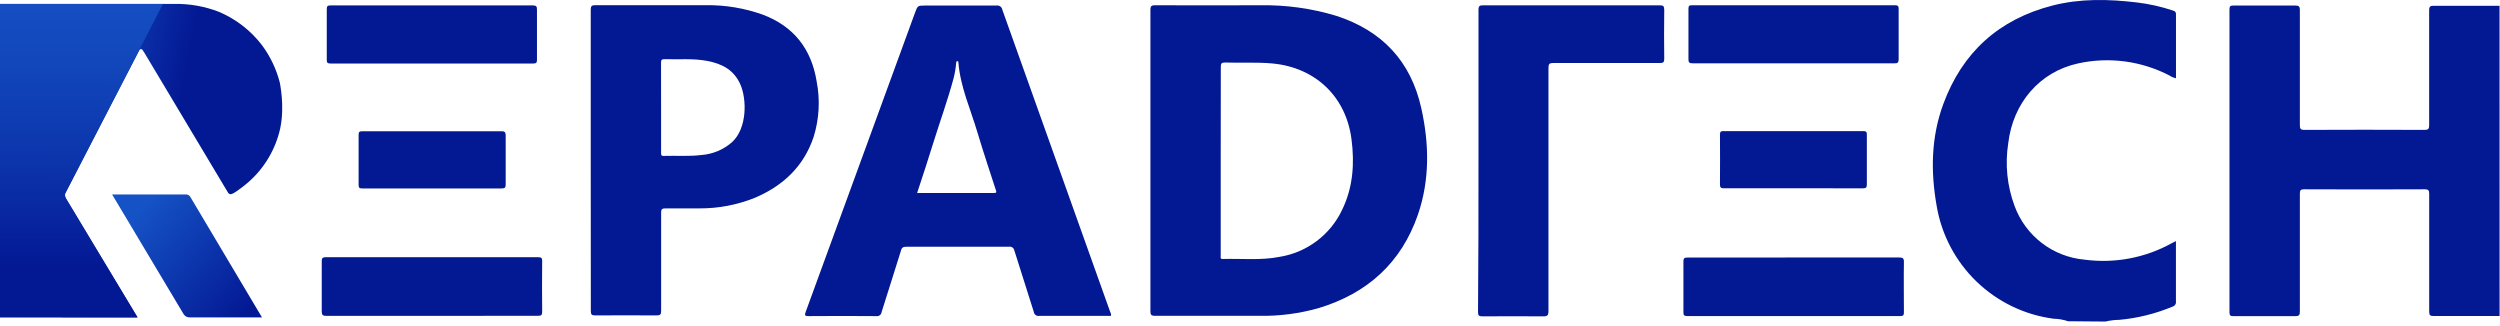
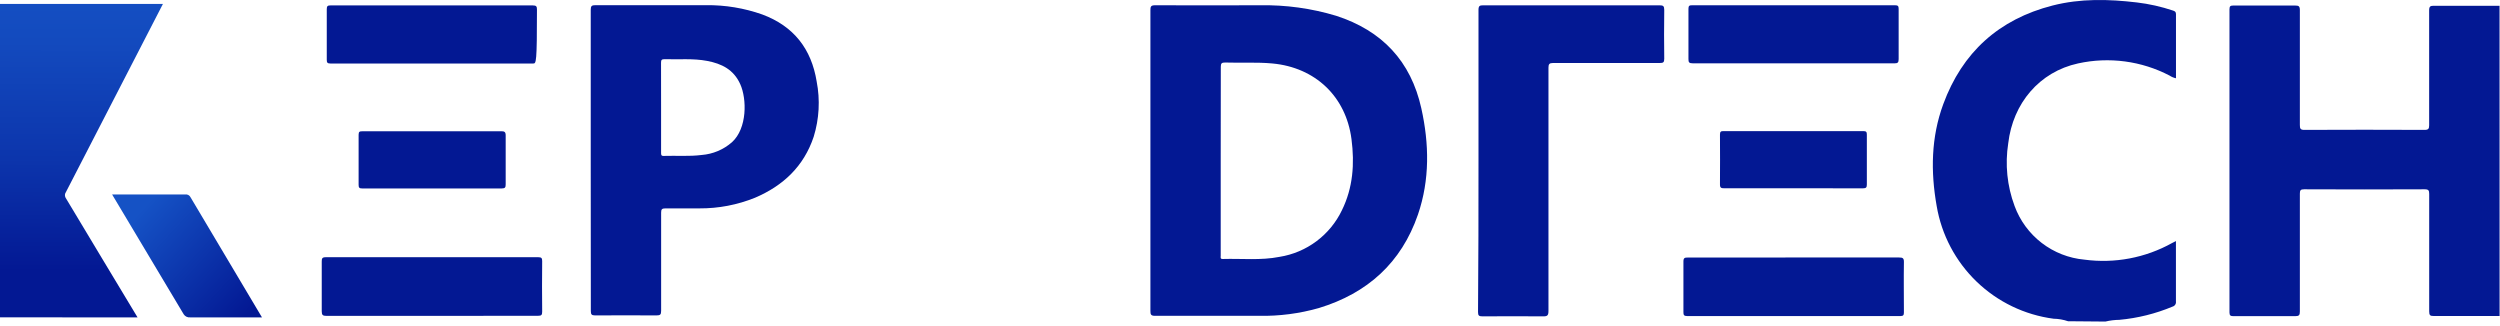
<svg xmlns="http://www.w3.org/2000/svg" width="537" height="70" viewBox="0 0 537 70" fill="none">
  <path d="M536.911 67.88C532.201 67.88 527.501 67.88 522.791 67.88C521.981 67.88 521.791 67.72 521.791 66.88C521.791 58.47 521.791 50.06 521.791 41.66C521.791 40.9 521.651 40.66 520.791 40.66C512.171 40.7 503.547 40.7 494.921 40.66C494.171 40.66 494.011 40.87 494.011 41.59C494.011 50.03 494.011 58.47 494.011 66.91C494.011 67.69 493.831 67.91 493.011 67.91C488.591 67.91 484.171 67.91 479.751 67.91C479.111 67.91 478.891 67.77 478.891 67.09C478.891 45.39 478.891 23.69 478.891 1.99C478.891 1.3 479.121 1.19 479.741 1.19C484.161 1.19 488.591 1.19 493.011 1.19C493.771 1.19 494.011 1.34 494.011 2.19C494.011 10.41 494.011 18.63 494.011 26.85C494.011 27.63 494.131 27.91 495.011 27.9C503.597 27.86 512.187 27.86 520.781 27.9C521.611 27.9 521.781 27.66 521.781 26.9C521.781 18.68 521.781 10.46 521.781 2.24C521.781 1.37 522.031 1.24 522.781 1.24C527.481 1.24 532.191 1.24 536.901 1.24L536.911 67.88Z" fill="#031893" />
  <path d="M444.21 69.001C443.211 68.661 442.165 68.479 441.11 68.461C434.888 67.641 429.092 64.848 424.573 60.493C420.054 56.137 417.049 50.449 416 44.261C414.69 36.851 414.79 29.491 417.41 22.381C421.49 11.261 429.36 4.131 440.91 1.181C446.91 -0.349 452.91 -0.189 458.97 0.521C461.634 0.836 464.258 1.426 466.8 2.281C467.21 2.421 467.4 2.581 467.4 3.051C467.4 7.621 467.4 12.191 467.4 16.811C466.914 16.71 466.452 16.517 466.04 16.241C459.994 13.086 453.031 12.159 446.37 13.621C438.06 15.431 432.37 22.201 431.37 30.771C430.659 35.303 431.128 39.942 432.73 44.241C433.881 47.386 435.902 50.14 438.558 52.181C441.214 54.222 444.394 55.467 447.73 55.771C454.223 56.642 460.824 55.394 466.55 52.211L467.39 51.781V57.001C467.39 59.591 467.39 62.171 467.39 64.751C467.425 64.993 467.37 65.24 467.236 65.444C467.101 65.649 466.896 65.797 466.66 65.861C463.02 67.382 459.169 68.34 455.24 68.701C454.229 68.711 453.223 68.835 452.24 69.071L444.21 69.001Z" fill="#031893" />
  <path d="M247.109 34.501C247.109 23.734 247.109 12.964 247.109 2.191C247.109 1.411 247.219 1.131 248.109 1.131C255.629 1.181 263.109 1.131 270.659 1.131C276.19 1.03 281.703 1.792 286.999 3.391C296.859 6.571 303.059 13.151 305.299 23.261C306.999 30.901 307.139 38.591 304.579 46.081C300.999 56.461 293.709 63.001 283.279 66.171C279.115 67.355 274.798 67.918 270.469 67.841C263.009 67.841 255.559 67.841 248.109 67.841C247.209 67.841 247.109 67.551 247.109 66.771C247.123 56.031 247.123 45.274 247.109 34.501ZM262.209 34.501V54.931C262.209 55.241 262.049 55.651 262.659 55.631C266.719 55.511 270.819 55.971 274.849 55.171C277.723 54.711 280.443 53.561 282.775 51.819C285.107 50.078 286.982 47.796 288.239 45.171C290.629 40.321 290.989 35.171 290.299 29.881C289.109 20.721 282.509 14.481 273.299 13.631C269.919 13.321 266.539 13.541 263.169 13.431C262.459 13.431 262.229 13.571 262.229 14.331C262.219 21.001 262.209 27.781 262.209 34.521V34.501Z" fill="#031893" />
-   <path d="M238.649 67.851H234.049C230.449 67.851 226.839 67.851 223.239 67.851C223.105 67.876 222.967 67.874 222.833 67.844C222.7 67.814 222.574 67.757 222.463 67.677C222.352 67.596 222.259 67.493 222.19 67.376C222.121 67.257 222.076 67.126 222.059 66.991C220.689 62.581 219.249 58.201 217.879 53.791C217.854 53.661 217.804 53.538 217.731 53.428C217.658 53.318 217.564 53.223 217.454 53.15C217.344 53.076 217.221 53.025 217.092 53C216.962 52.974 216.829 52.974 216.699 53.001C209.366 53.001 202.033 53.001 194.699 53.001C194.049 53.001 193.699 53.141 193.529 53.831C192.169 58.241 190.739 62.631 189.369 67.031C189.354 67.166 189.311 67.297 189.242 67.416C189.174 67.534 189.082 67.637 188.973 67.719C188.863 67.8 188.738 67.859 188.605 67.89C188.472 67.921 188.334 67.925 188.199 67.901C183.359 67.861 178.526 67.861 173.699 67.901C172.849 67.901 172.799 67.721 173.069 66.971C180.909 45.571 188.733 24.164 196.539 2.751C197.109 1.191 197.109 1.191 198.809 1.191C203.889 1.191 208.979 1.191 214.059 1.191C214.2 1.168 214.344 1.173 214.482 1.206C214.621 1.239 214.751 1.299 214.867 1.383C214.982 1.466 215.079 1.572 215.154 1.693C215.228 1.815 215.278 1.95 215.299 2.091C223.019 23.711 230.743 45.347 238.469 67.001C238.623 67.256 238.686 67.555 238.649 67.851ZM196.999 41.451C202.599 41.451 208.059 41.451 213.509 41.451C214.189 41.451 214.019 41.171 213.889 40.771C212.569 36.681 211.199 32.611 209.969 28.491C208.489 23.491 206.299 18.711 205.869 13.491C205.869 13.341 205.869 13.141 205.649 13.131C205.429 13.121 205.389 13.361 205.379 13.531C205.295 14.628 205.115 15.715 204.839 16.781C203.589 21.451 201.939 25.991 200.499 30.601C199.399 34.161 198.229 37.731 196.999 41.451Z" fill="#031893" />
  <path d="M126.891 34.521C126.891 23.721 126.891 12.917 126.891 2.111C126.891 1.311 127.081 1.111 127.891 1.111C135.821 1.111 143.751 1.111 151.671 1.111C155.78 1.064 159.866 1.741 163.741 3.111C170.491 5.621 174.291 10.511 175.421 17.511C176.186 21.456 175.966 25.53 174.781 29.371C172.661 35.731 168.221 39.901 162.161 42.481C158.377 44.009 154.331 44.783 150.251 44.761C147.821 44.761 145.381 44.761 142.951 44.761C142.221 44.761 142.001 44.921 142.011 45.681C142.011 52.681 142.011 59.731 142.011 66.751C142.011 67.581 141.821 67.751 141.011 67.751C136.621 67.701 132.231 67.751 127.841 67.751C127.081 67.751 126.911 67.541 126.911 66.811C126.917 56.091 126.911 45.327 126.891 34.521ZM142.001 23.081C142.001 26.321 142.001 29.571 142.001 32.811C142.001 33.221 142.001 33.521 142.571 33.491C145.281 33.401 148.001 33.631 150.711 33.291C153.115 33.105 155.395 32.147 157.211 30.561C160.531 27.561 160.431 21.251 159.011 18.091C157.591 14.931 155.011 13.681 151.931 13.091C148.851 12.501 145.821 12.821 142.771 12.711C142.151 12.711 141.981 12.861 141.991 13.481C142.001 16.661 142.001 19.871 142.001 23.081Z" fill="#031893" />
  <path d="M317.58 34.451C317.58 23.681 317.58 12.911 317.58 2.141C317.58 1.271 317.83 1.141 318.58 1.141C331.247 1.141 343.88 1.141 356.48 1.141C357.26 1.141 357.48 1.301 357.48 2.141C357.43 5.641 357.43 9.141 357.48 12.631C357.48 13.401 357.25 13.531 356.54 13.531C348.9 13.531 341.25 13.531 333.61 13.531C332.81 13.531 332.61 13.761 332.61 14.531C332.61 31.951 332.61 49.367 332.61 66.781C332.61 67.781 332.36 67.971 331.42 67.951C327.09 67.901 322.76 67.951 318.42 67.951C317.69 67.951 317.48 67.791 317.48 67.031C317.56 56.151 317.594 45.291 317.58 34.451Z" fill="#031893" />
  <path d="M92.749 67.851C85.199 67.851 77.649 67.851 70.109 67.851C69.329 67.851 69.109 67.661 69.109 66.851C69.109 63.291 69.109 59.731 69.109 56.181C69.109 55.521 69.199 55.251 69.969 55.251C85.189 55.251 100.409 55.251 115.629 55.251C116.309 55.251 116.459 55.441 116.459 56.091C116.419 59.711 116.419 63.331 116.459 66.951C116.459 67.671 116.279 67.831 115.569 67.831C107.999 67.841 100.359 67.851 92.749 67.851Z" fill="#031893" />
  <path d="M385.25 55.31C392.8 55.31 400.35 55.31 407.9 55.31C408.68 55.31 408.98 55.42 408.96 56.31C408.9 59.901 408.96 63.49 408.96 67.081C408.96 67.68 408.84 67.891 408.19 67.891C392.943 67.891 377.687 67.891 362.42 67.891C361.73 67.891 361.59 67.671 361.6 67.031C361.6 63.41 361.6 59.791 361.6 56.17C361.6 55.401 361.88 55.31 362.53 55.321C370.09 55.321 377.67 55.31 385.25 55.31Z" fill="#031893" />
-   <path d="M92.829 1.161C100.029 1.161 107.229 1.161 114.429 1.161C115.189 1.161 115.349 1.371 115.339 2.091C115.339 5.681 115.339 9.271 115.339 12.861C115.339 13.481 115.169 13.641 114.549 13.641C100.023 13.641 85.493 13.641 70.959 13.641C70.319 13.641 70.189 13.431 70.189 12.841C70.189 9.221 70.189 5.591 70.189 1.971C70.189 1.291 70.389 1.161 71.029 1.161C78.299 1.171 85.559 1.161 92.829 1.161Z" fill="#031893" />
+   <path d="M92.829 1.161C100.029 1.161 107.229 1.161 114.429 1.161C115.189 1.161 115.349 1.371 115.339 2.091C115.339 13.481 115.169 13.641 114.549 13.641C100.023 13.641 85.493 13.641 70.959 13.641C70.319 13.641 70.189 13.431 70.189 12.841C70.189 9.221 70.189 5.591 70.189 1.971C70.189 1.291 70.389 1.161 71.029 1.161C78.299 1.171 85.559 1.161 92.829 1.161Z" fill="#031893" />
  <path d="M385.2 13.6C378 13.6 370.8 13.6 363.6 13.6C362.83 13.6 362.67 13.39 362.68 12.67C362.68 9.08 362.68 5.48 362.68 1.89C362.68 1.27 362.85 1.12 363.46 1.13C377.993 1.13 392.523 1.13 407.05 1.13C407.67 1.13 407.83 1.29 407.83 1.91C407.83 5.5 407.83 9.09 407.83 12.68C407.83 13.41 407.66 13.61 406.91 13.61C399.67 13.59 392.44 13.6 385.2 13.6Z" fill="#031893" />
  <path d="M92.75 28.19C97.75 28.19 102.67 28.19 107.62 28.19C108.31 28.19 108.62 28.29 108.62 29.08C108.62 32.58 108.62 36.08 108.62 39.57C108.62 40.23 108.52 40.48 107.76 40.48C97.76 40.48 87.783 40.48 77.83 40.48C77.22 40.48 77.02 40.34 77.03 39.7C77.03 36.12 77.03 32.53 77.03 28.94C77.03 28.26 77.27 28.2 77.84 28.2C82.77 28.2 87.76 28.19 92.75 28.19Z" fill="#031893" />
  <path d="M385.249 40.441C380.249 40.441 375.329 40.441 370.379 40.441C369.719 40.441 369.439 40.361 369.449 39.591C369.499 36.031 369.449 32.481 369.449 28.921C369.449 28.291 369.629 28.151 370.229 28.161C380.229 28.161 390.229 28.161 400.229 28.161C400.849 28.161 401.009 28.331 400.999 28.941C400.999 32.501 400.999 36.051 400.999 39.611C400.999 40.261 400.839 40.451 400.169 40.451C395.219 40.431 390.229 40.441 385.249 40.441Z" fill="#031893" />
-   <path d="M0 68.161V0.841H37.43C40.699 0.782 43.949 1.356 47 2.531C50.651 4.068 53.839 6.528 56.25 9.671C58.054 12.093 59.365 14.845 60.11 17.771C60.42 19.431 61.26 24.571 59.74 29.281C58.386 33.657 55.676 37.488 52 40.221C52 40.221 50.69 41.221 50.26 41.441C49.83 41.661 49.45 41.941 49.02 41.441L31 11.311L30.64 10.771C30.64 10.771 30.32 10.241 29.94 10.771L14 41.571C13.931 41.955 13.998 42.351 14.19 42.691L29.54 68.181L0 68.161Z" fill="url(#paint0_linear_1883_129)" />
  <path d="M24.35 41.771H39.77C40.003 41.733 40.243 41.772 40.452 41.882C40.661 41.992 40.829 42.167 40.93 42.381L56.27 68.171H40.86C40.588 68.202 40.313 68.157 40.066 68.04C39.819 67.924 39.609 67.74 39.46 67.511L24.08 41.771H24.35Z" fill="url(#paint1_linear_1883_129)" />
  <path d="M0 0.841H35L14 41.571C13.915 41.859 13.94 42.169 14.07 42.441C14.3 42.871 29.55 68.181 29.55 68.181L0 68.161V0.841Z" fill="url(#paint2_linear_1883_129)" />
  <defs>
    <linearGradient id="paint0_linear_1883_129" x1="-8.43" y1="28.971" x2="51.05" y2="40.471" gradientUnits="userSpaceOnUse">
      <stop offset="0.28" stop-color="#1552C5" />
      <stop offset="0.75" stop-color="#031893" />
    </linearGradient>
    <linearGradient id="paint1_linear_1883_129" x1="29.98" y1="45.561" x2="53.47" y2="67.131" gradientUnits="userSpaceOnUse">
      <stop stop-color="#1552C5" />
      <stop offset="1" stop-color="#031893" />
    </linearGradient>
    <linearGradient id="paint2_linear_1883_129" x1="17.56" y1="-15.959" x2="17.22" y2="80.381" gradientUnits="userSpaceOnUse">
      <stop offset="0.1" stop-color="#1552C5" />
      <stop offset="0.26" stop-color="#134ABE" />
      <stop offset="0.52" stop-color="#0C35AC" />
      <stop offset="0.77" stop-color="#031893" />
    </linearGradient>
  </defs>
</svg>